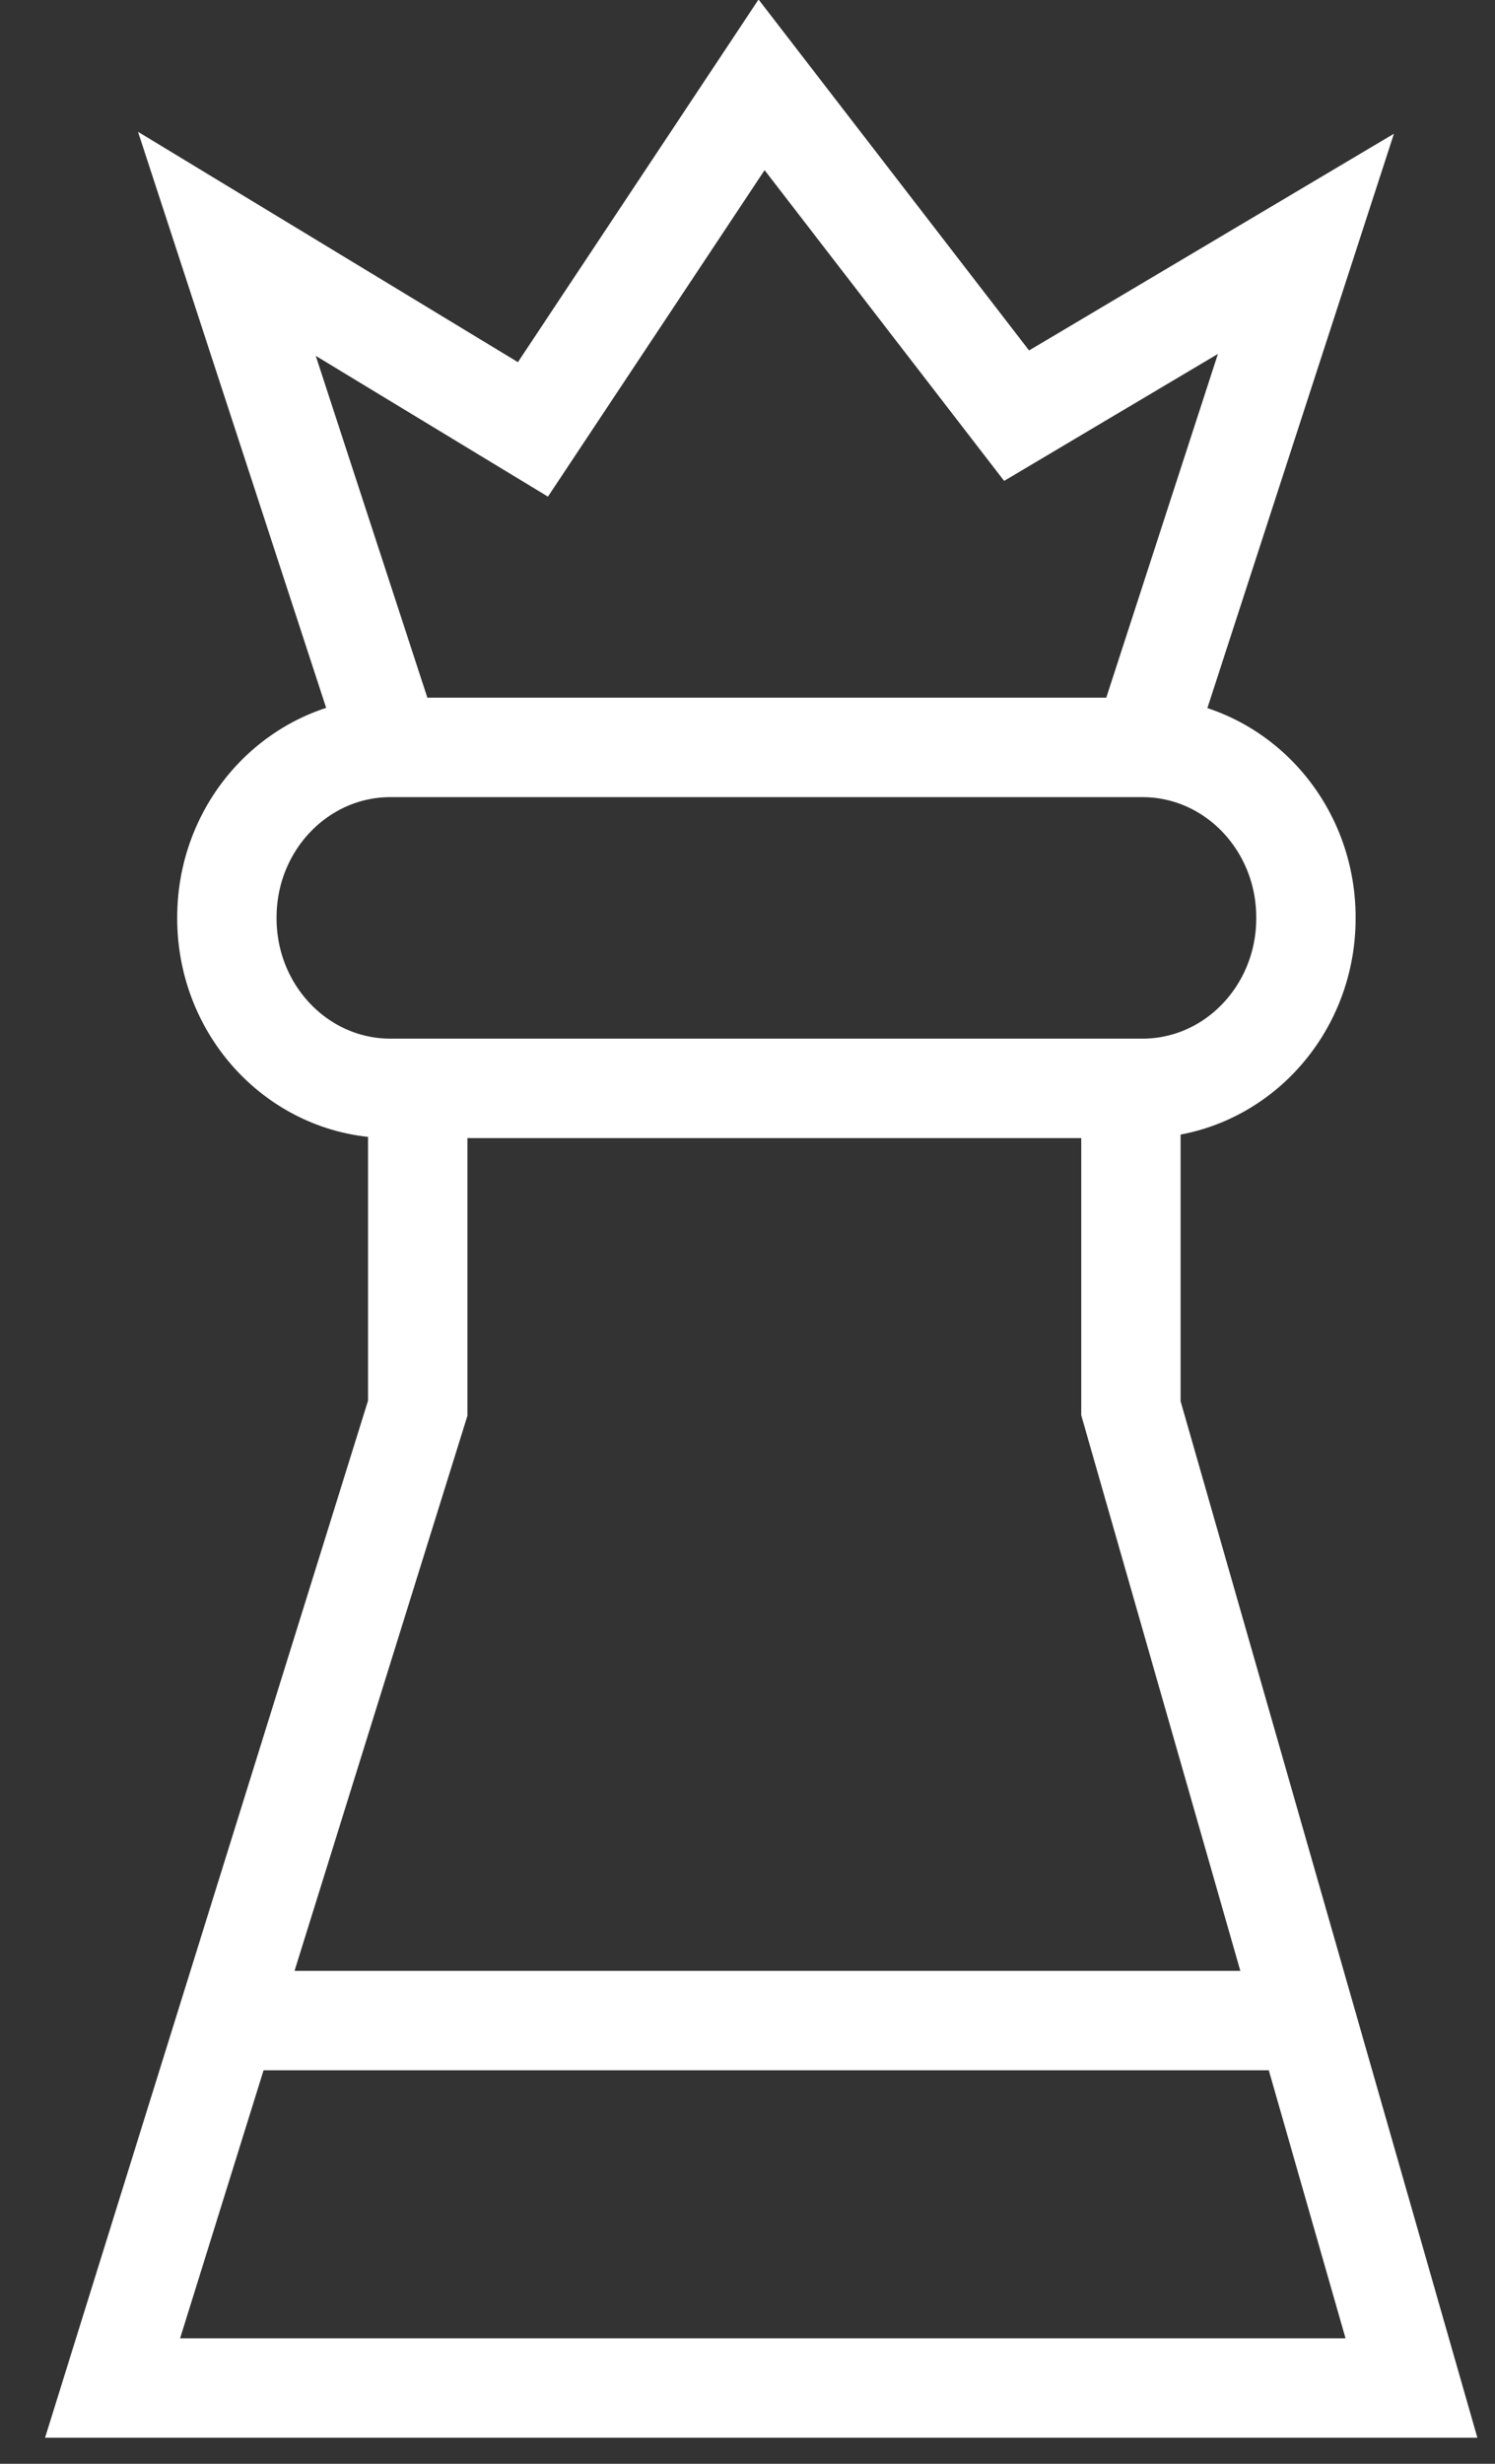
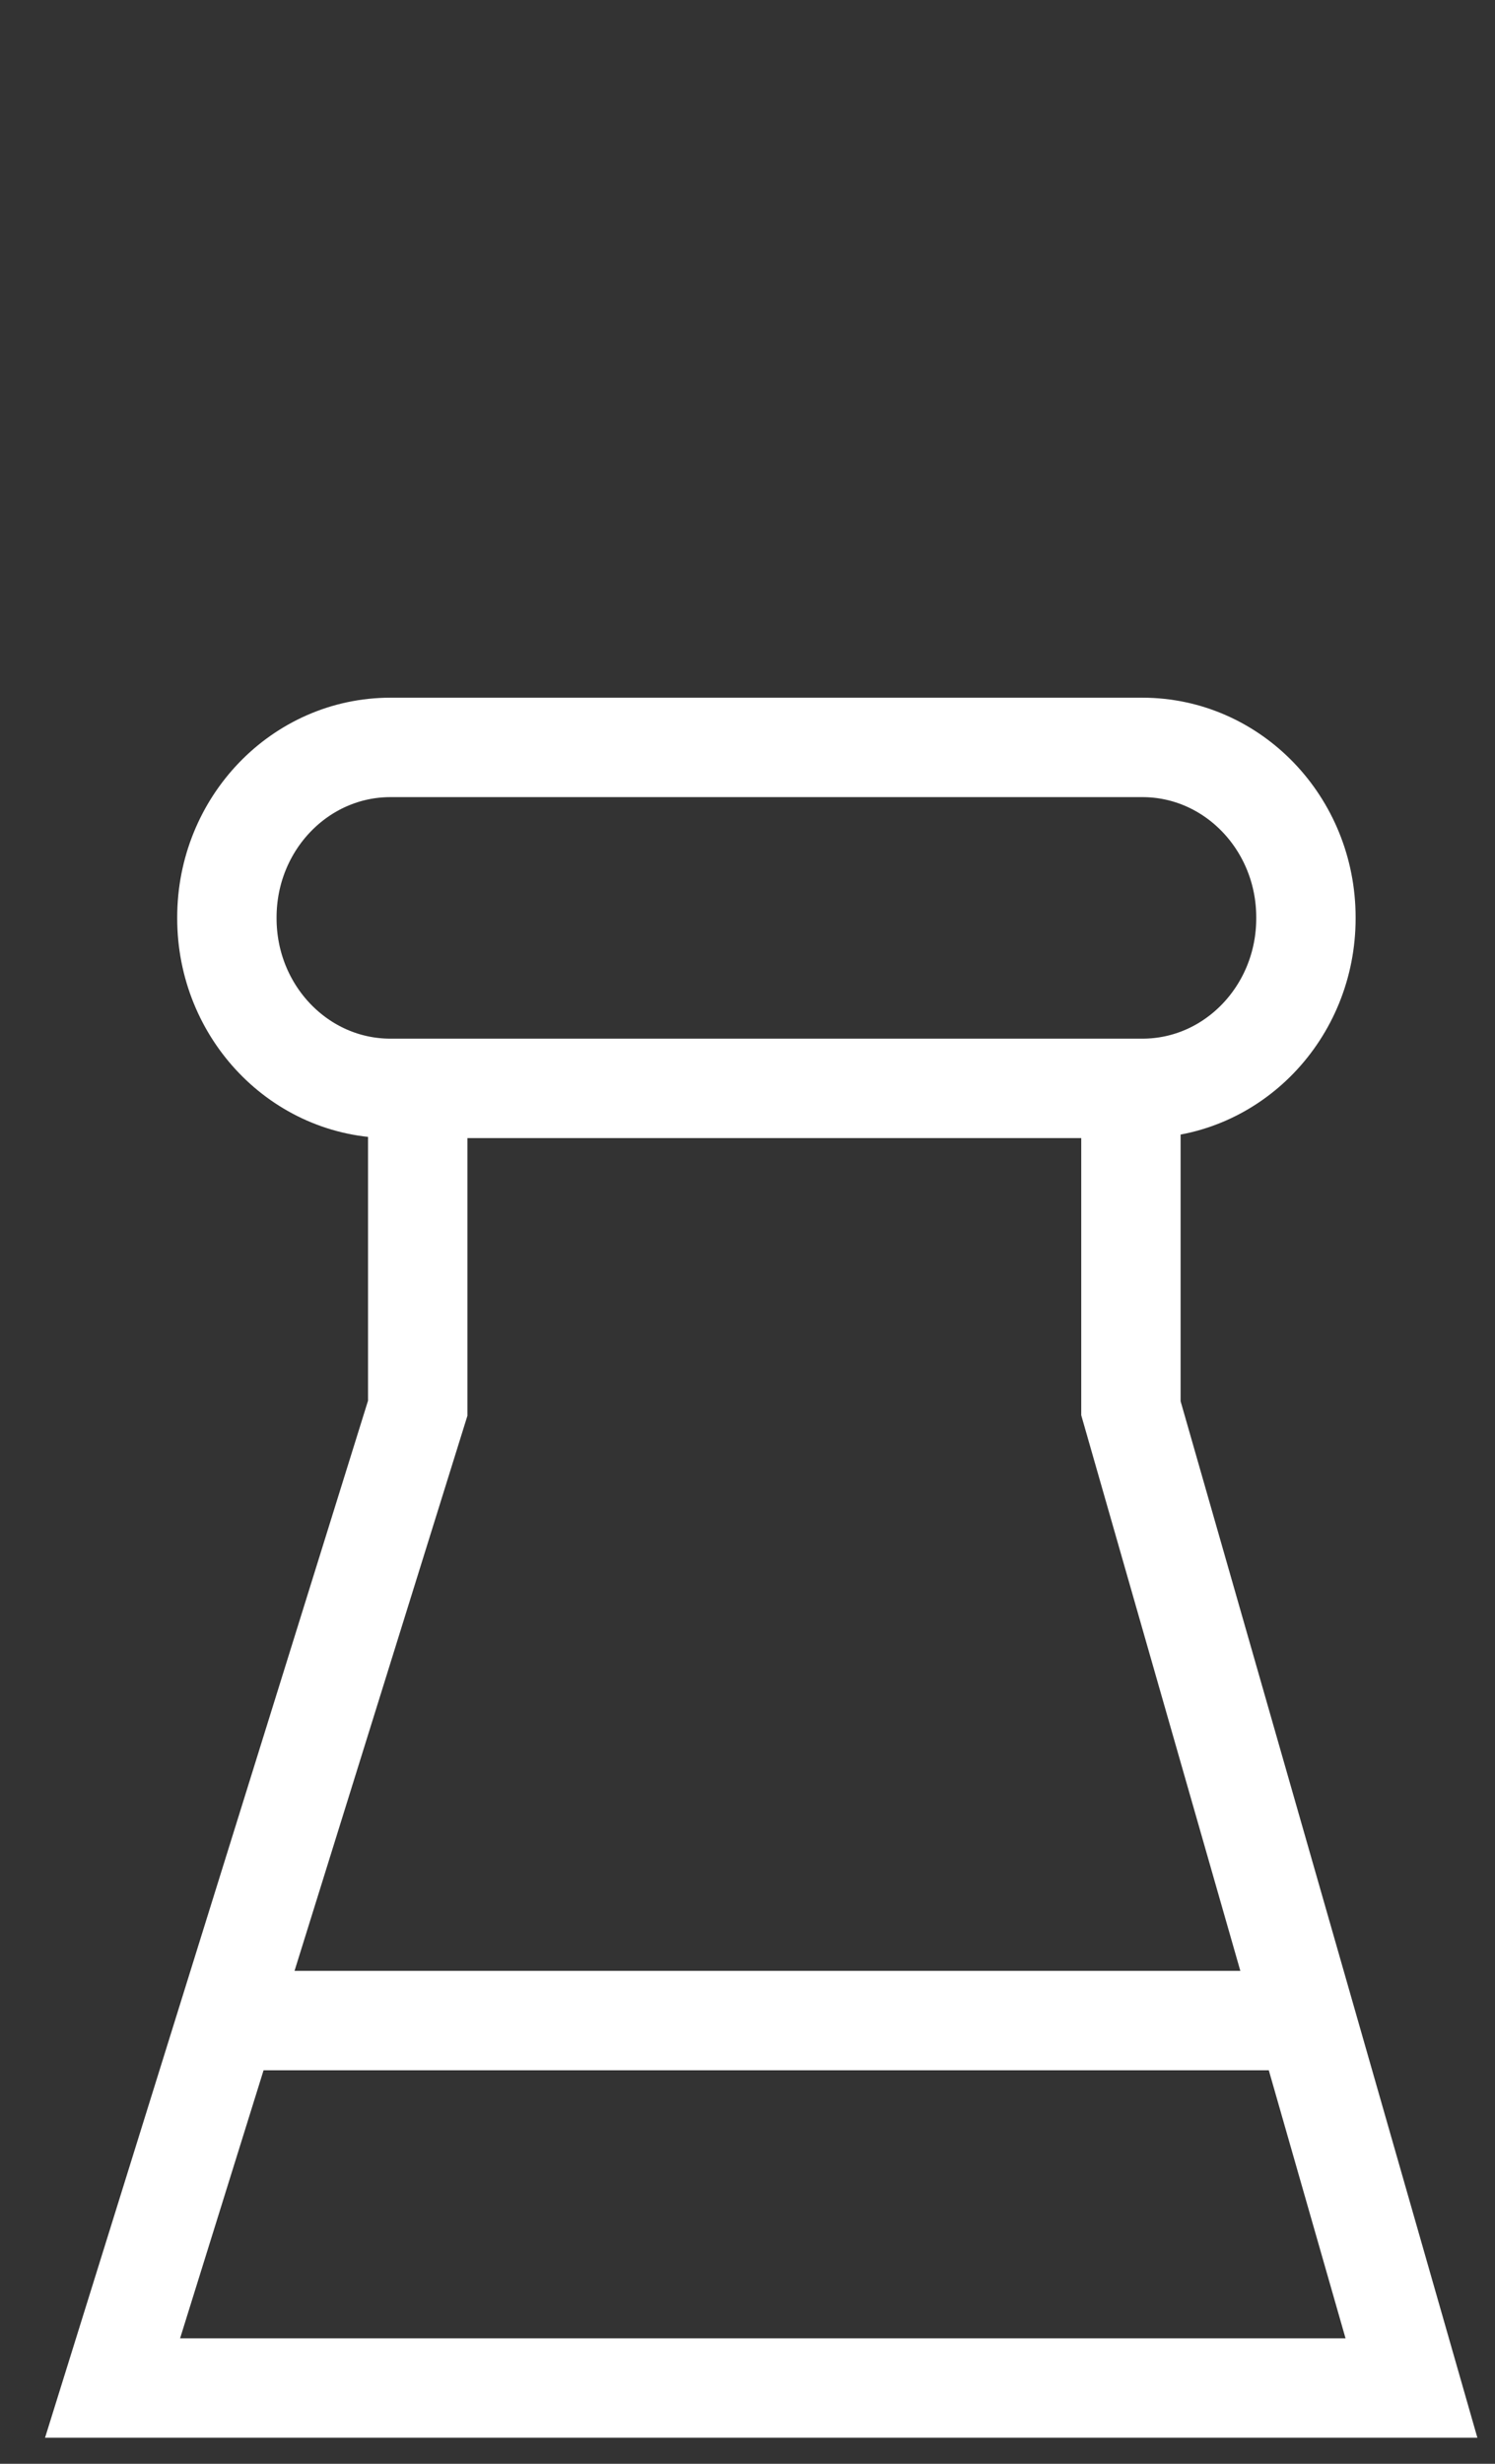
<svg xmlns="http://www.w3.org/2000/svg" width="17" height="28" viewBox="0 0 17 28" fill="transparent">
  <rect x="0" y="0" width="17" height="28" fill="#333333" stroke="none" />
  <path d="M4.75 12.358V16.004L1.28 27.139H16.05L12.86 16.004V12.358" stroke="white" stroke-width="1.13" stroke-miterlimit="10" fill="transparent" />
  <path d="M2.58 22.963H14.85" stroke="white" stroke-width="1.13" stroke-miterlimit="10" fill="transparent" />
  <path d="M12.99 8.494H4.44C3.413 8.494 2.58 9.359 2.58 10.426V10.437C2.58 11.504 3.413 12.369 4.44 12.369H12.99C14.017 12.369 14.85 11.504 14.85 10.437V10.426C14.85 9.359 14.017 8.494 12.99 8.494Z" stroke="white" stroke-width="1.13" stroke-miterlimit="10" fill="transparent" />
-   <path d="M4.45 8.494L2.58 2.771L6.06 4.88L8.66 0.964L11.56 4.724L14.85 2.771L12.99 8.494" stroke="white" stroke-width="1.13" stroke-miterlimit="10" fill="transparent" />
</svg>